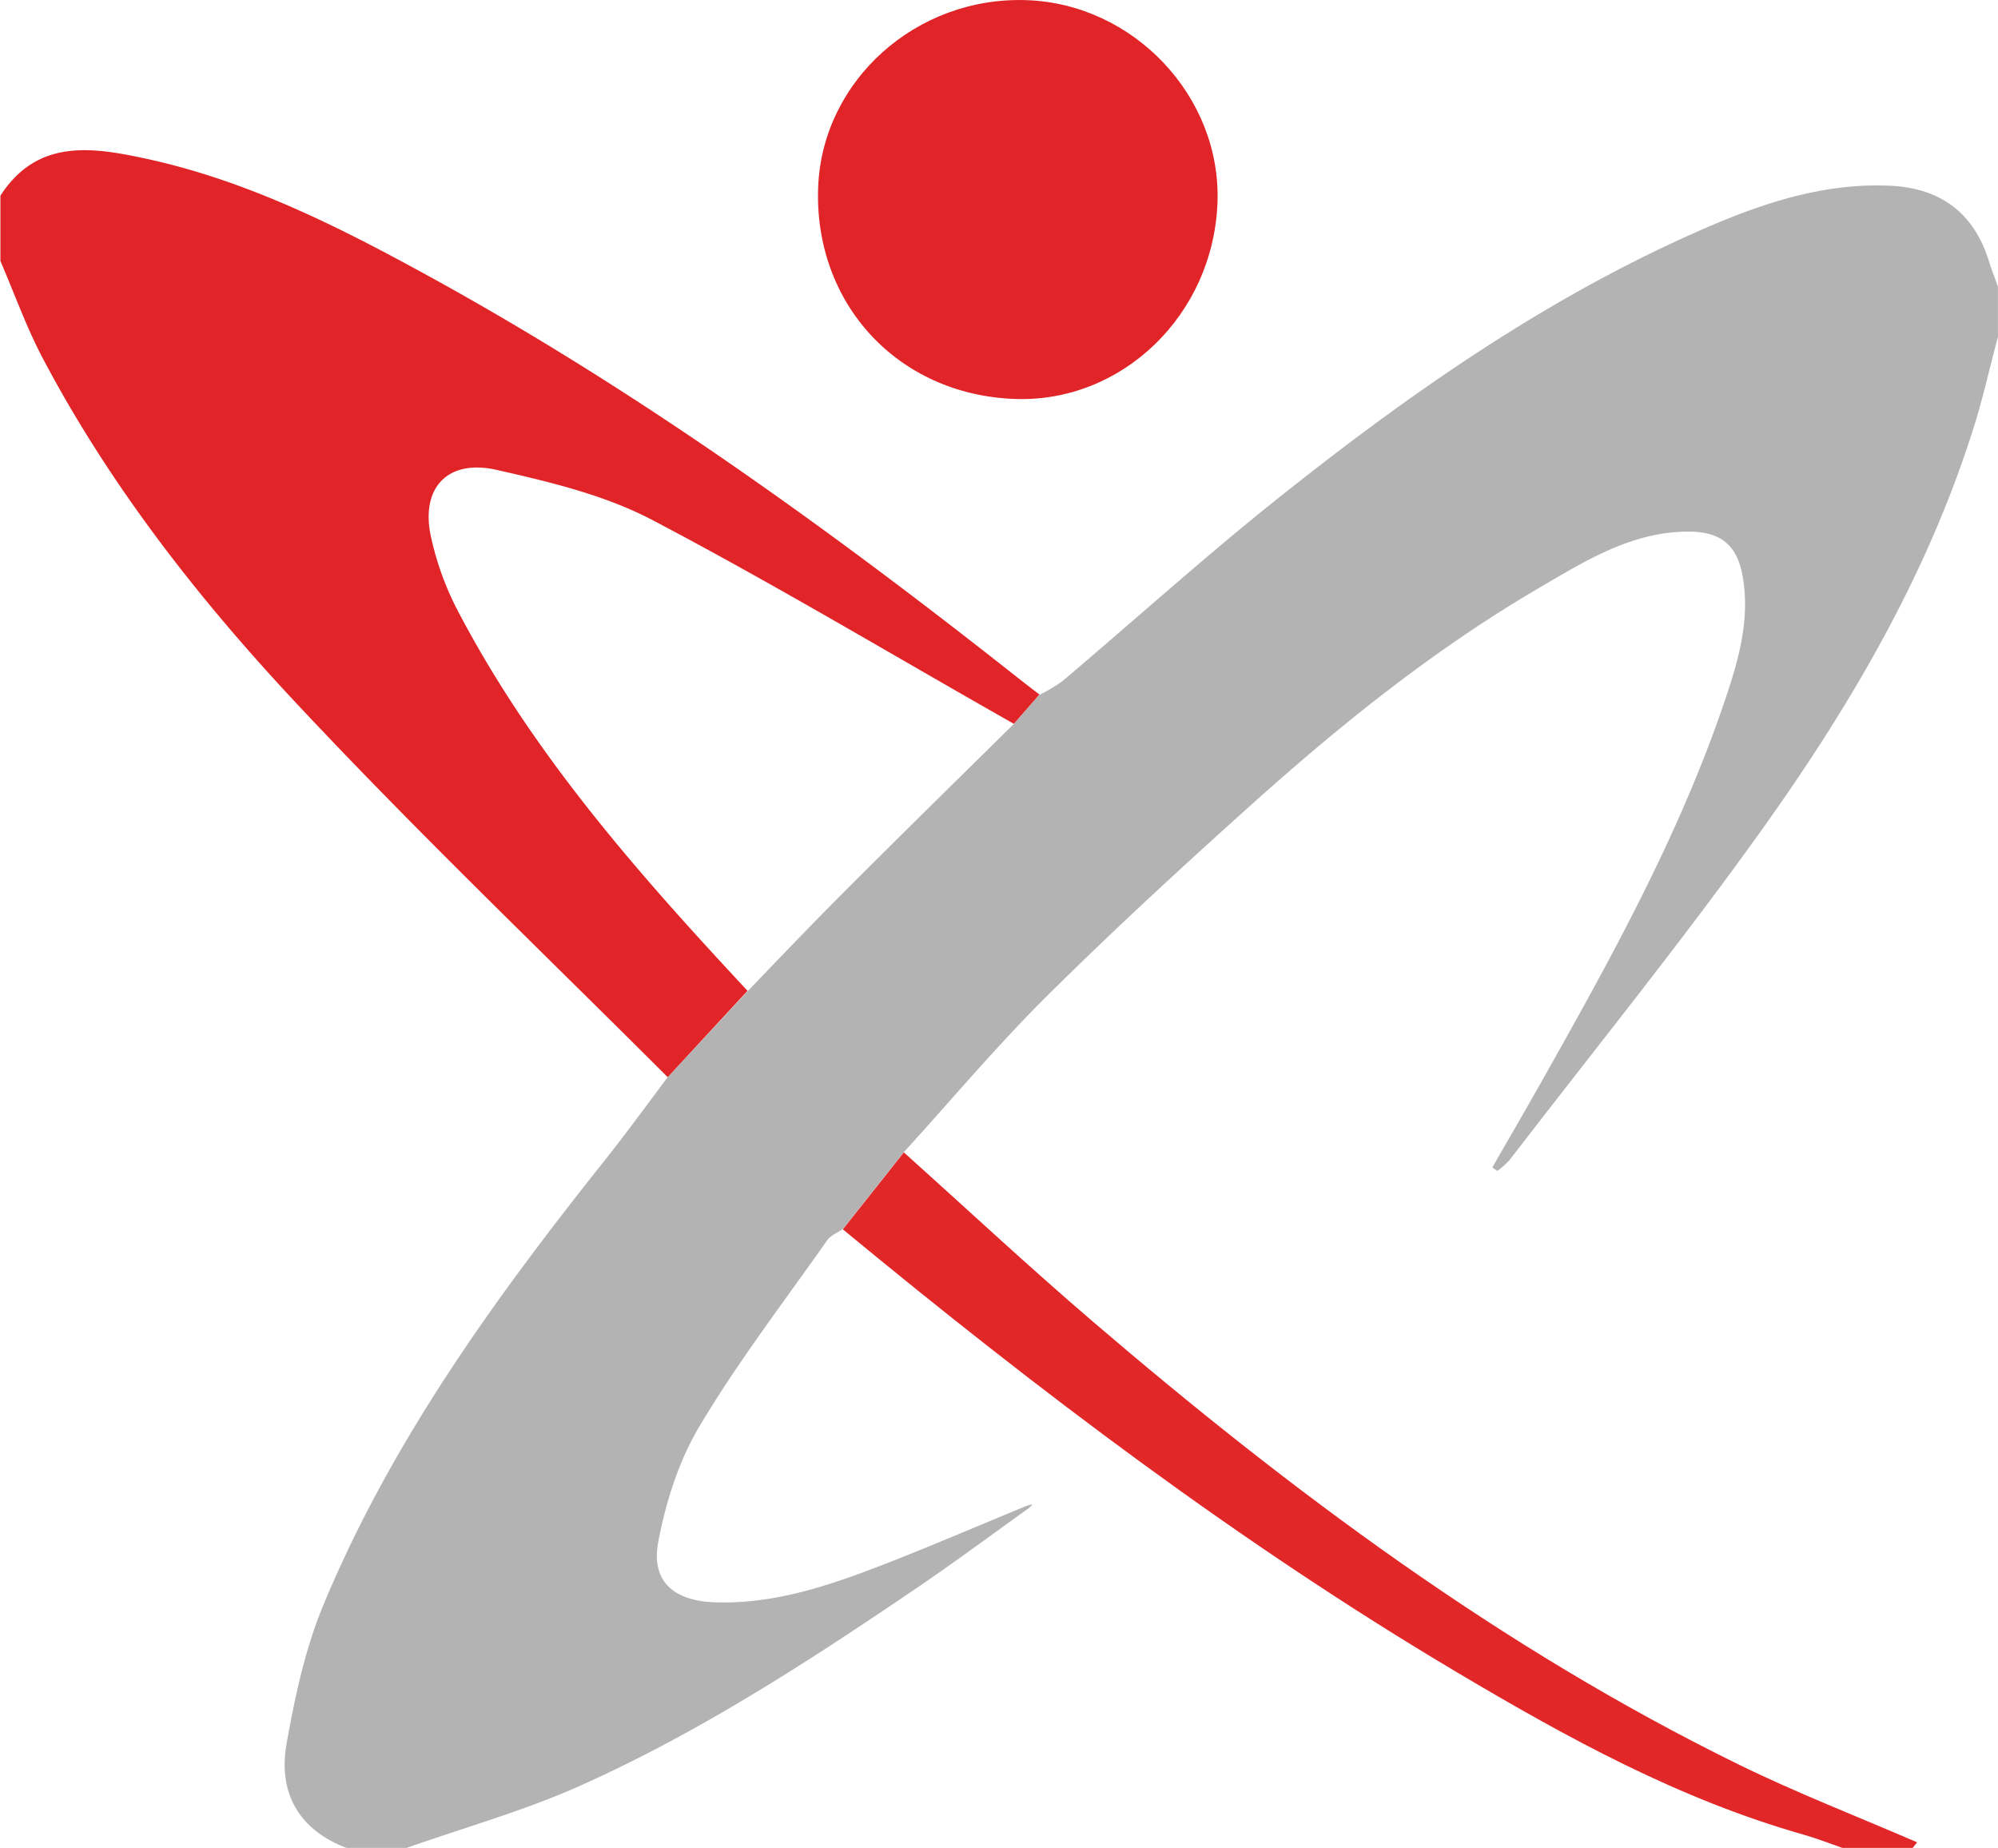
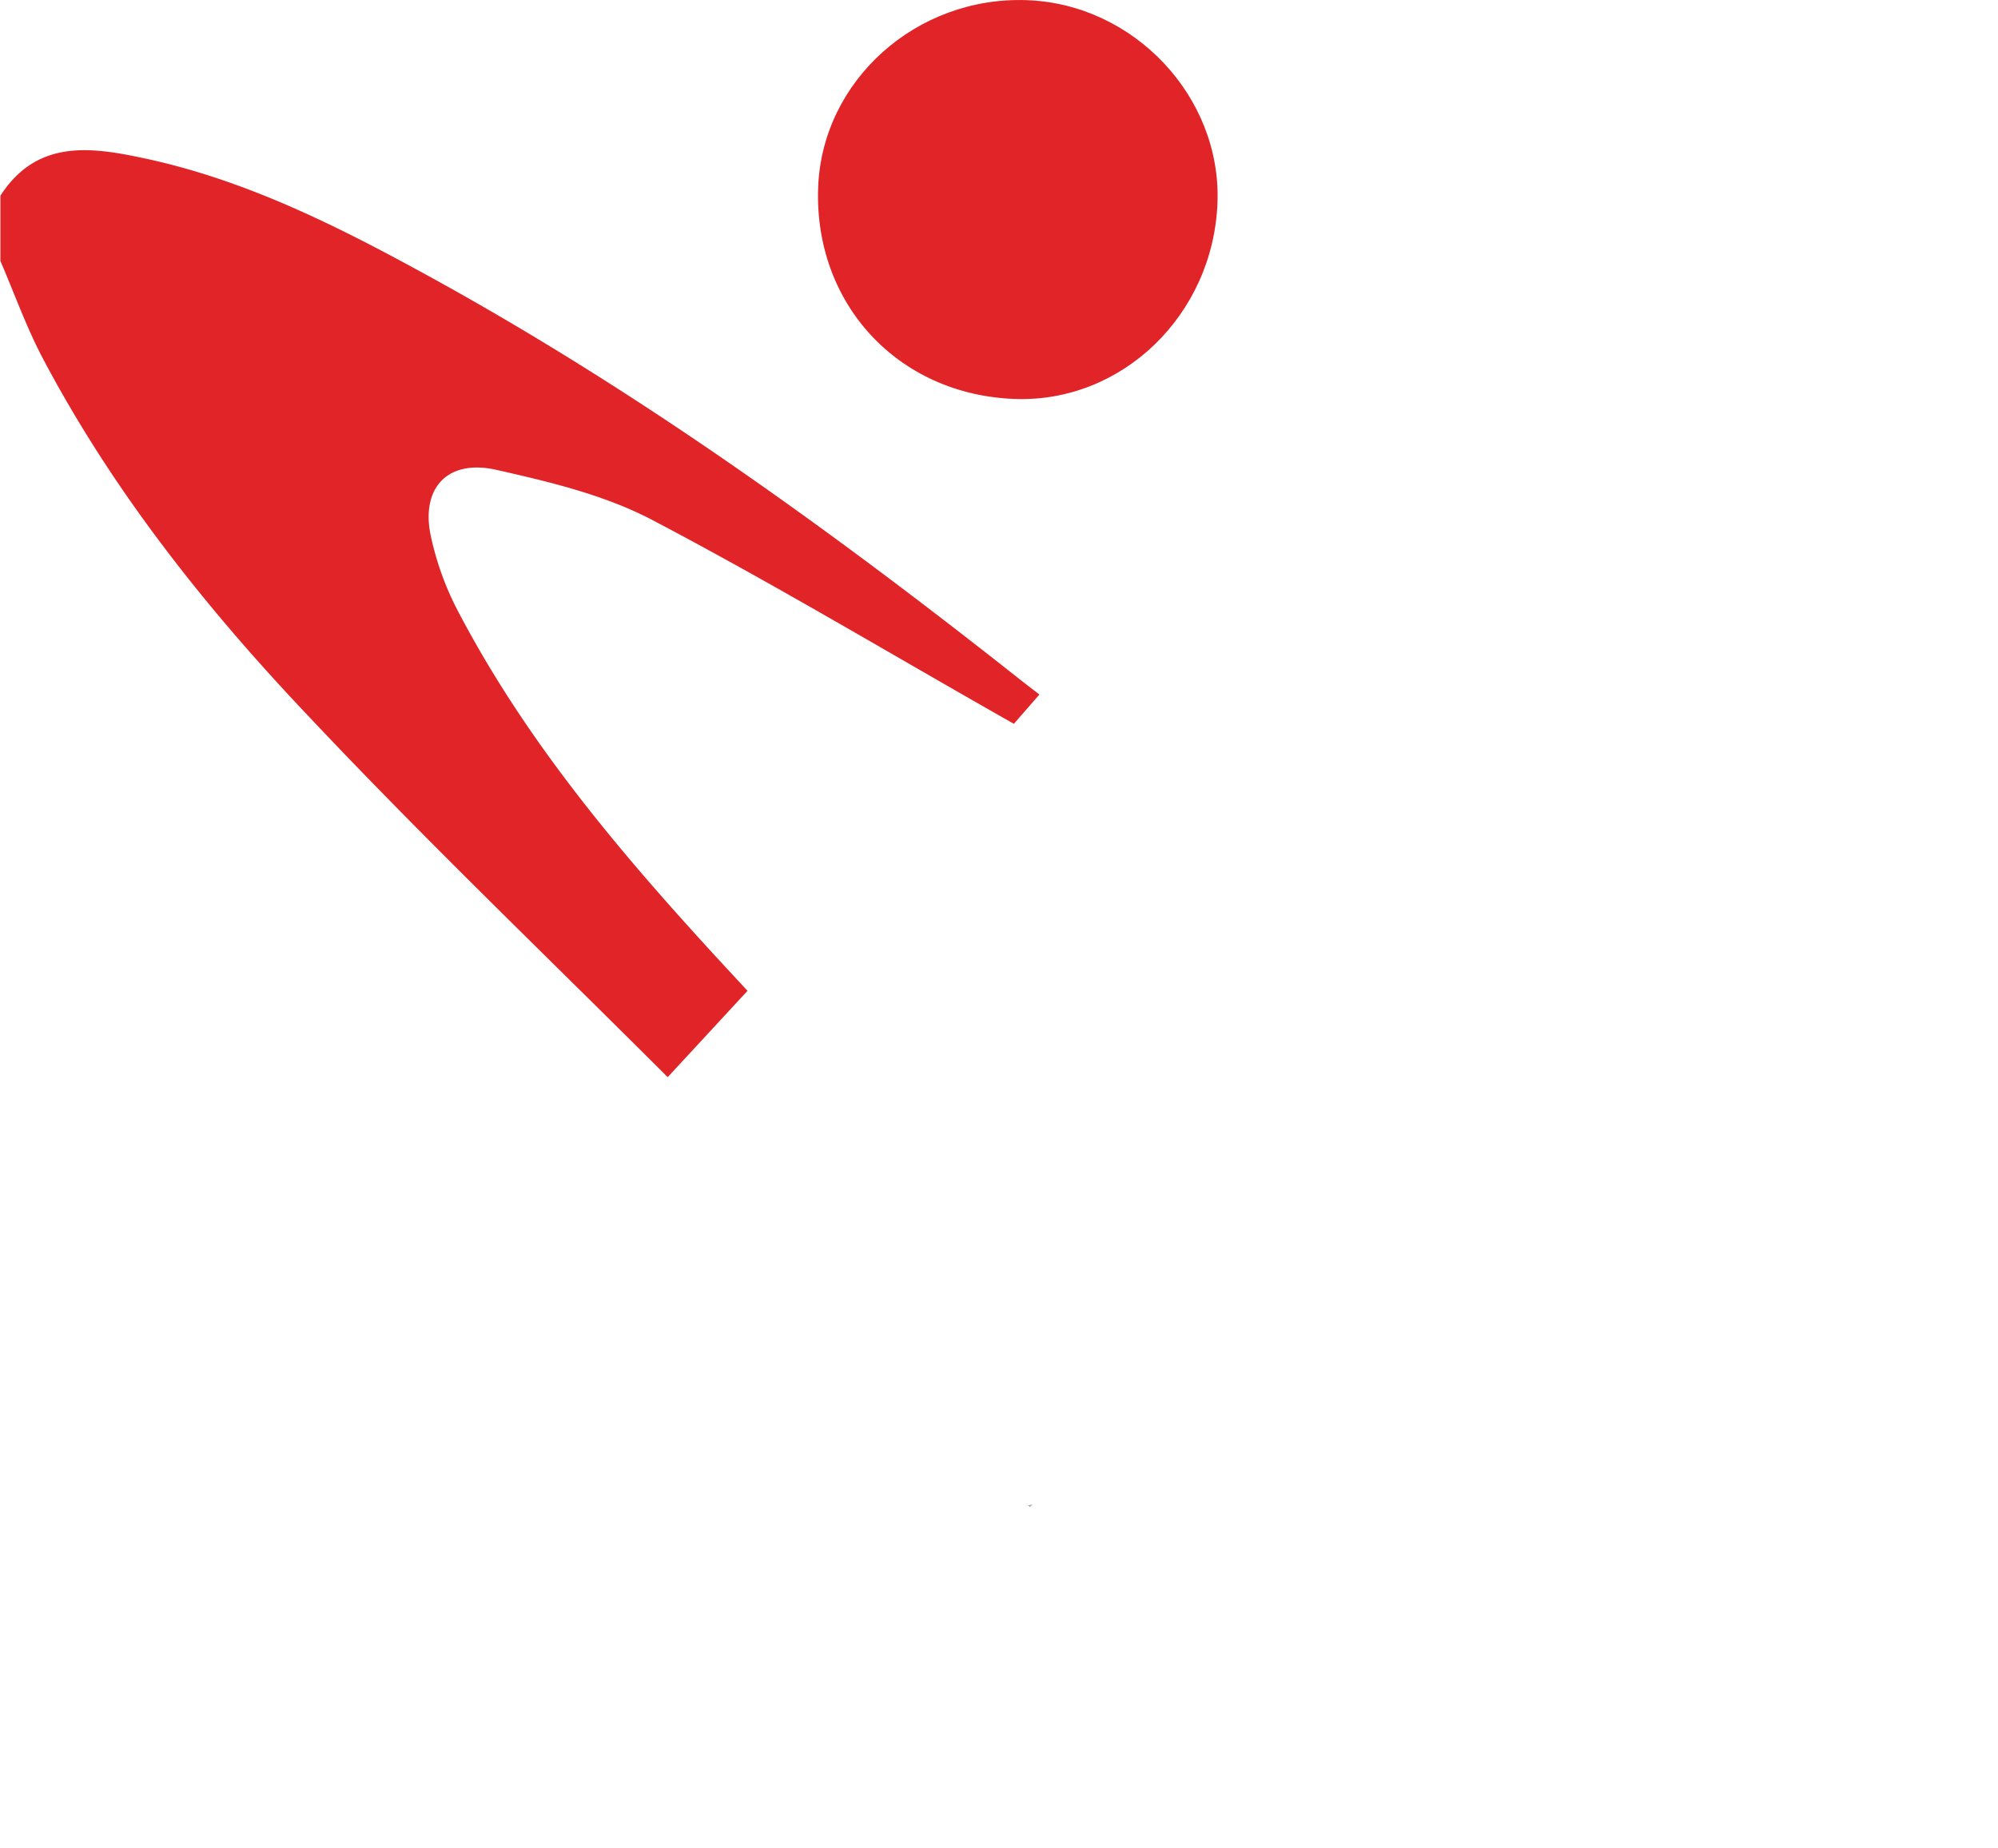
<svg xmlns="http://www.w3.org/2000/svg" id="Layer_1" data-name="Layer 1" viewBox="0 0 398 368.05">
  <defs>
    <style>.cls-1{fill:none;}.cls-2{fill:#b3b3b3;}.cls-3{fill:#e12427;}.cls-4{fill:#e22729;}</style>
  </defs>
  <title>favicon</title>
  <path class="cls-1" d="M-92.17-82.45c-9.84-2.22-15.18,3.75-13,13.47a58.88,58.88,0,0,0,5,14C-85.2-26.22-64-2.21-42.06,21.3c6.34-6.53,12.6-13.13,19-19.56C-11.78-9.51-.43-20.64,10.88-31.82h0c-23.94-13.62-47.59-27.78-72-40.58C-70.6-77.4-81.57-80.06-92.17-82.45Z" transform="translate(191 176.05)" />
-   <path class="cls-2" d="M205.2-124c-3-9.69-9.69-14.63-19.82-15.06-14.24-.61-27.15,4.14-39.76,9.8-30.24,13.58-57.1,32.54-82.85,53.1C48.39-64.64,34.69-52.28,20.62-40.37A30.41,30.41,0,0,1,16-37.64l-5,5.72-0.09.1h0C-0.43-20.64-11.78-9.51-23,1.74c-6.43,6.43-12.7,13-19,19.56L-58,38.49C-62,43.85-66,49.31-70.14,54.56c-22,27.6-42.7,56.1-56.38,88.9-3.65,8.75-5.71,18.32-7.38,27.71-1.73,9.7,2.25,17.14,11.91,20.83h12c11.51-4.06,23.36-7.38,34.47-12.34,23.44-10.47,45-24.42,66.18-38.78,8-5.39,15.69-11.13,23.52-16.72h0l-0.41-.4c-10,4.1-19.85,8.38-29.91,12.24-10.39,4-21,7.45-32.35,7.09-8.26-.26-12.86-4.12-11.39-12s4.11-16.22,8.26-23.14C-44,95.15-34.84,83.25-26.24,71c0.7-1,2.06-1.51,3.12-2.25l12.17-15.33C-1.45,43,7.63,32.17,17.64,22.24,31,9,44.8-3.7,58.78-16.23c17.74-15.9,36.34-30.78,57-42.84,9.29-5.43,18.62-11.26,30-11.09,6,0.09,9.21,2.74,10.31,8.64,1.64,8.84-.84,17.18-3.61,25.32-9.09,26.78-22.76,51.38-36.59,75.9-3.16,5.61-6.41,11.18-9.62,16.76l1,0.71A17.86,17.86,0,0,0,109.71,55c17.12-22.29,34.85-44.14,51.11-67,17.48-24.6,32.62-50.69,41.62-79.82,1.74-5.64,3-11.42,4.55-17.14v-10C206.4-120.66,205.72-122.29,205.2-124Z" transform="translate(191 176.05)" />
  <path class="cls-3" d="M-100.12-55a58.88,58.88,0,0,1-5-14c-2.2-9.72,3.14-15.69,13-13.47,10.6,2.39,21.57,5,31.08,10,24.37,12.8,48,27,72,40.58l0.09-.1,5-5.73c-1.58-1.22-3.17-2.43-4.73-3.67-37-29.21-75.12-56.68-116.48-79.42-18.07-9.93-36.48-19.27-56.83-23.65-10.68-2.3-21.58-4-28.93,7.39v13c2.79,6.48,5.17,13.18,8.45,19.4,13.85,26.23,32.17,49.34,52.41,70.72C-106.73-9.15-82.08,14.42-58,38.49l15.91-17.2C-64-2.21-85.2-26.22-100.12-55Z" transform="translate(191 176.05)" />
-   <path class="cls-3" d="M10.88-31.82l0.09-.1-0.09.1h0Z" transform="translate(191 176.05)" />
-   <path class="cls-4" d="M99.4,157.13c21.89,13,44.16,25.22,68.87,32.23,2.62,0.74,5.16,1.75,7.73,2.64h14l0.89-1.11c-11.87-5.15-24.08-9.86-35.78-15.61C108,152.14,66.28,121.07,26.61,87.1,13.85,76.17,1.56,64.7-10.95,53.47L-23.11,68.8C15.8,100.91,55.94,131.34,99.4,157.13Z" transform="translate(191 176.05)" />
  <path class="cls-3" d="M11.12-96.59c21.41,0.79,39.55-16.75,40.4-39.06,0.81-21.1-16.61-39.62-38-40.37-22-.78-40.69,16-41.54,37.18C-28.93-115.57-12.15-97.44,11.12-96.59Z" transform="translate(191 176.05)" />
  <path class="cls-2" d="M14.68,123.57l-0.91.19,0.41,0.4Z" transform="translate(191 176.05)" />
-   <path class="cls-2" d="M14.17,124.15l-0.41-.4,0.41,0.4h0Z" transform="translate(191 176.05)" />
</svg>